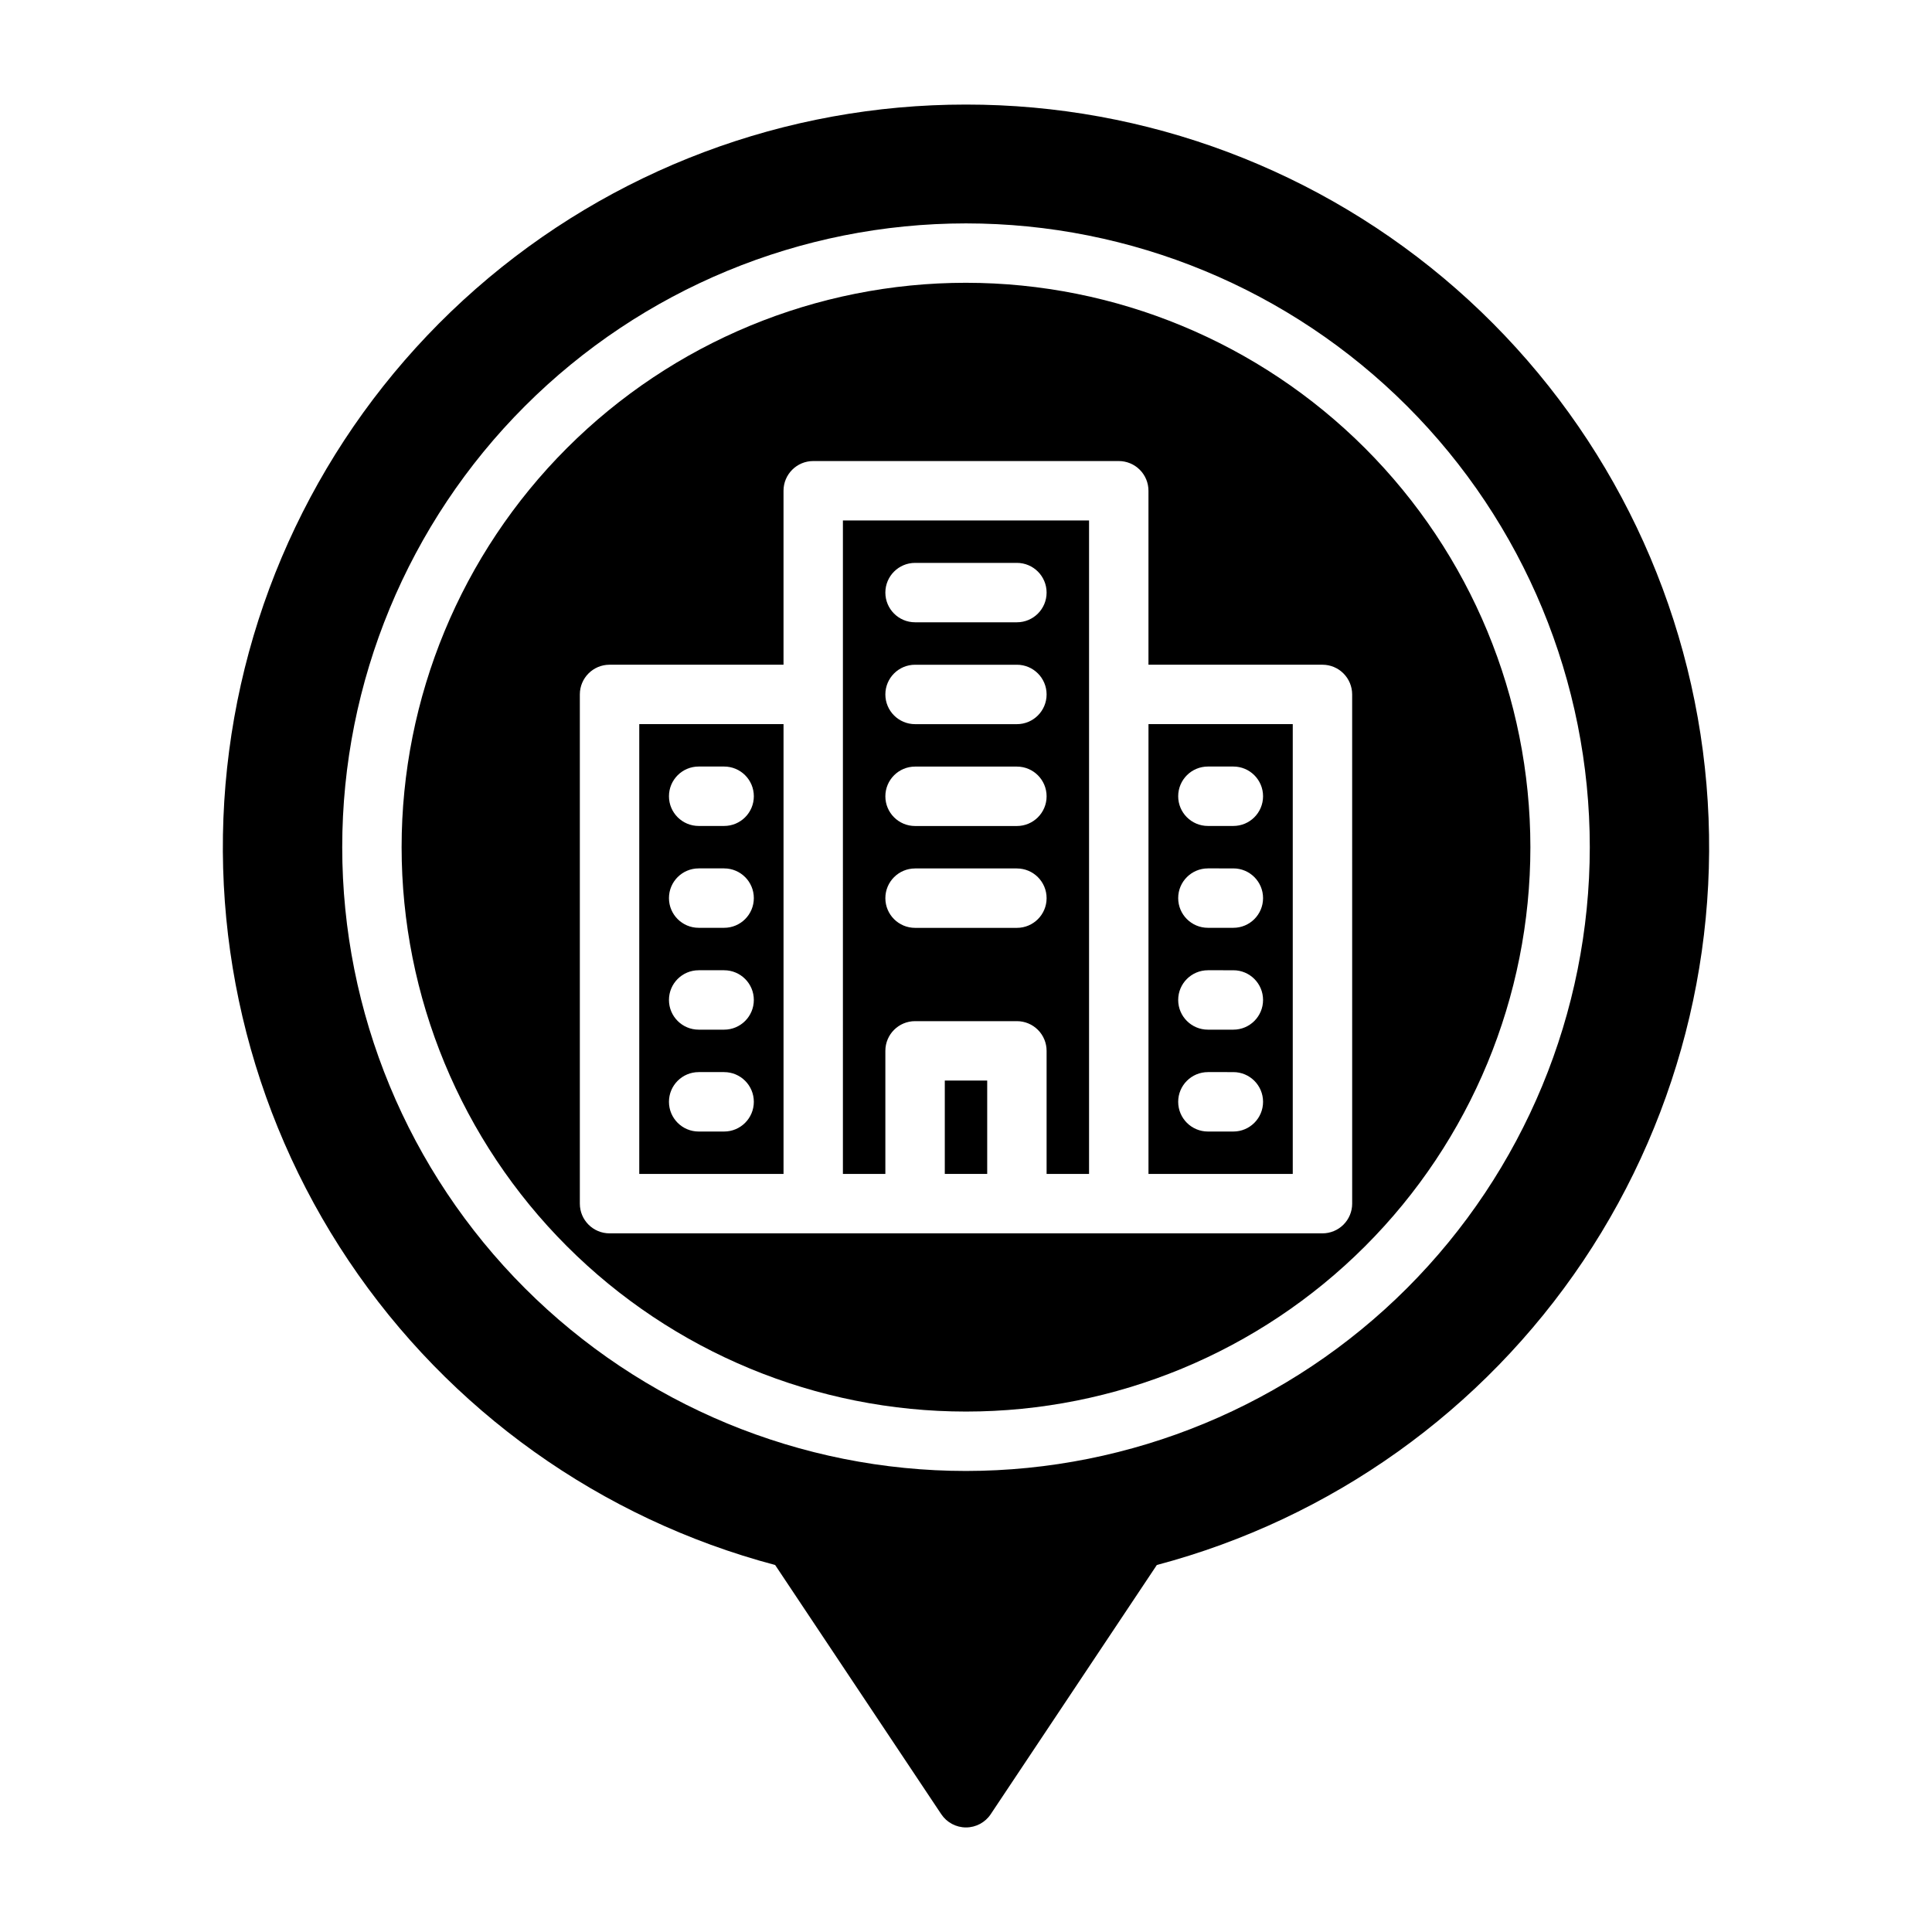
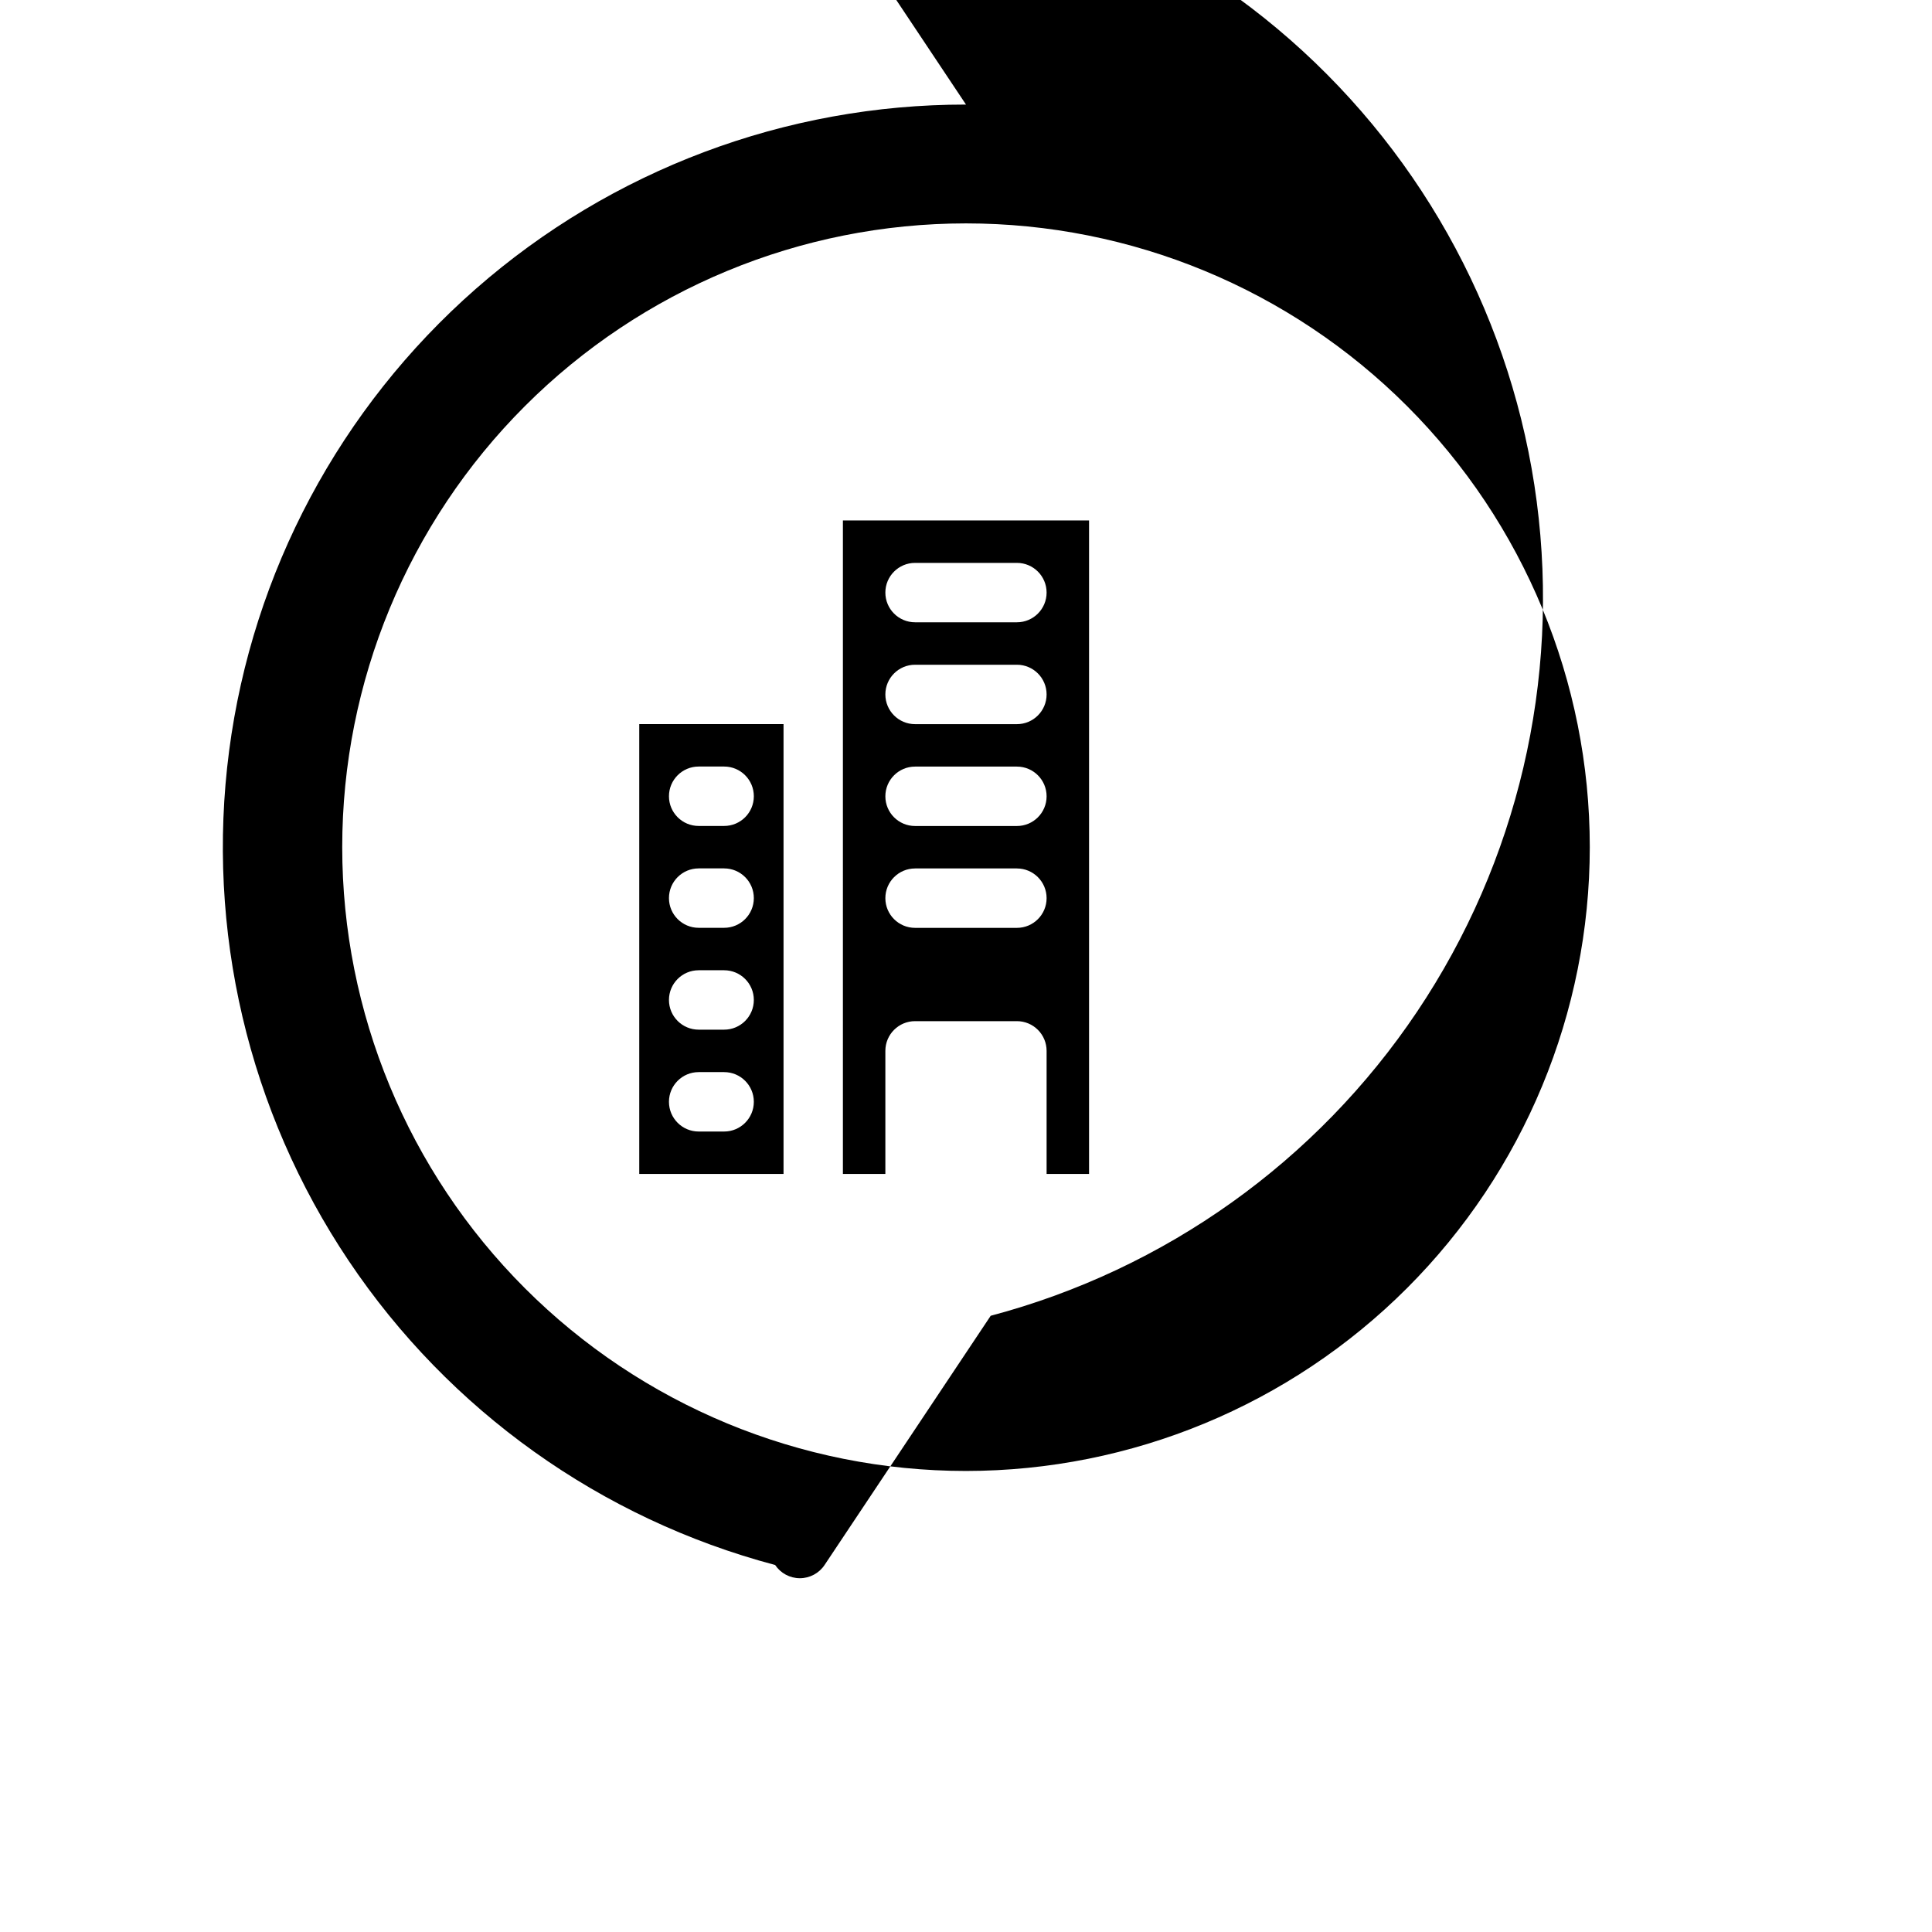
<svg xmlns="http://www.w3.org/2000/svg" fill="#000000" width="800px" height="800px" version="1.1" viewBox="144 144 512 512">
  <g>
-     <path d="m400 218.94c-39.668 0-77.711 15.758-105.76 43.809s-43.809 66.094-43.809 105.76 15.758 77.711 43.809 105.76c28.051 28.051 66.094 43.809 105.76 43.809s77.711-15.758 105.76-43.809c28.051-28.047 43.809-66.09 43.809-105.76-0.02-39.664-15.781-77.695-43.828-105.74-28.047-28.043-66.078-43.809-105.74-43.828zm102.34 244.04c0 2.086-0.832 4.09-2.309 5.566-1.473 1.473-3.477 2.305-5.566 2.305h-188.93c-4.348 0-7.871-3.523-7.871-7.871v-134.95c0-4.348 3.523-7.871 7.871-7.871h46.105v-46.105c0-4.348 3.523-7.871 7.871-7.871h80.973c2.086 0 4.09 0.828 5.566 2.305 1.477 1.477 2.305 3.477 2.305 5.566v46.105h46.105c2.09 0 4.094 0.828 5.566 2.305 1.477 1.477 2.309 3.481 2.309 5.566z" />
    <path d="m367.38 455.1h11.25v-32.613c0-4.348 3.527-7.871 7.875-7.871h26.984c2.086 0 4.09 0.828 5.566 2.305 1.477 1.477 2.305 3.481 2.305 5.566v32.613h11.25v-173.18h-65.23zm19.121-161.93h26.988c4.348 0 7.871 3.523 7.871 7.871 0 4.348-3.523 7.871-7.871 7.871h-26.984c-4.348 0-7.875-3.523-7.875-7.871 0-4.348 3.527-7.871 7.875-7.871zm0 26.992h26.988c4.348 0 7.871 3.523 7.871 7.871s-3.523 7.875-7.871 7.875h-26.984c-4.348 0-7.875-3.527-7.875-7.875s3.527-7.871 7.875-7.871zm0 26.992h26.988c4.348 0 7.871 3.527 7.871 7.875s-3.523 7.871-7.871 7.871h-26.984c-4.348 0-7.875-3.523-7.875-7.871s3.527-7.875 7.875-7.875zm0 26.992h26.984l0.004 0.004c4.348 0 7.871 3.523 7.871 7.871 0 4.348-3.523 7.871-7.871 7.871h-26.984c-4.348 0-7.875-3.523-7.875-7.871 0-4.348 3.527-7.871 7.875-7.871z" />
-     <path d="m400 171.71c-47.805-0.035-93.984 17.332-129.92 48.852-35.938 31.523-59.172 75.047-65.363 122.45-6.195 47.398 5.074 95.434 31.703 135.13 26.625 39.695 66.793 68.348 113 80.598l44.027 66.047c1.461 2.188 3.918 3.504 6.551 3.504 2.629 0 5.09-1.316 6.547-3.504l44.027-66.047h0.004c46.203-12.25 86.371-40.902 113-80.598 26.625-39.699 37.895-87.734 31.703-135.13-6.195-47.398-29.43-90.922-65.363-122.45-35.938-31.52-82.117-48.887-129.92-48.852zm0 362.11c-43.844 0-85.895-17.418-116.89-48.422-31.004-31-48.418-73.047-48.418-116.89s17.414-85.895 48.418-116.89c31-31.004 73.051-48.418 116.89-48.418s85.891 17.414 116.89 48.418c31.004 31 48.422 73.051 48.422 116.89-0.023 43.836-17.445 85.871-48.445 116.87-30.996 30.996-73.031 48.418-116.87 48.441z" />
+     <path d="m400 171.71c-47.805-0.035-93.984 17.332-129.92 48.852-35.938 31.523-59.172 75.047-65.363 122.45-6.195 47.398 5.074 95.434 31.703 135.13 26.625 39.695 66.793 68.348 113 80.598c1.461 2.188 3.918 3.504 6.551 3.504 2.629 0 5.09-1.316 6.547-3.504l44.027-66.047h0.004c46.203-12.25 86.371-40.902 113-80.598 26.625-39.699 37.895-87.734 31.703-135.13-6.195-47.398-29.43-90.922-65.363-122.45-35.938-31.52-82.117-48.887-129.92-48.852zm0 362.11c-43.844 0-85.895-17.418-116.89-48.422-31.004-31-48.418-73.047-48.418-116.89s17.414-85.895 48.418-116.89c31-31.004 73.051-48.418 116.89-48.418s85.891 17.414 116.89 48.418c31.004 31 48.422 73.051 48.422 116.89-0.023 43.836-17.445 85.871-48.445 116.87-30.996 30.996-73.031 48.418-116.87 48.441z" />
    <path d="m313.41 455.1h38.234v-119.2h-38.234zm15.742-107.96h6.75c4.348 0 7.871 3.527 7.871 7.875 0 4.348-3.523 7.871-7.871 7.871h-6.75c-4.348 0-7.871-3.523-7.871-7.871 0-4.348 3.523-7.875 7.871-7.875zm0 26.992h6.746l0.004 0.004c4.348 0 7.871 3.523 7.871 7.871 0 4.348-3.523 7.871-7.871 7.871h-6.75c-4.348 0-7.871-3.523-7.871-7.871 0-4.348 3.523-7.871 7.871-7.871zm0 26.992h6.746l0.004 0.004c4.348 0 7.871 3.523 7.871 7.871s-3.523 7.871-7.871 7.871h-6.75c-4.348 0-7.871-3.523-7.871-7.871s3.523-7.871 7.871-7.871zm0 26.992h6.746l0.004 0.004c4.348 0 7.871 3.523 7.871 7.871s-3.523 7.875-7.871 7.875h-6.75c-4.348 0-7.871-3.527-7.871-7.875s3.523-7.871 7.871-7.871z" />
-     <path d="m448.36 455.1h38.234v-119.2h-38.234zm15.742-107.96h6.75c4.348 0 7.871 3.527 7.871 7.875 0 4.348-3.523 7.871-7.871 7.871h-6.746c-4.348 0-7.875-3.523-7.875-7.871 0-4.348 3.527-7.875 7.875-7.875zm0 26.992 6.75 0.004c4.348 0 7.871 3.523 7.871 7.871 0 4.348-3.523 7.871-7.871 7.871h-6.746c-4.348 0-7.875-3.523-7.875-7.871 0-4.348 3.527-7.871 7.875-7.871zm0 26.992 6.75 0.004c4.348 0 7.871 3.523 7.871 7.871s-3.523 7.871-7.871 7.871h-6.746c-4.348 0-7.875-3.523-7.875-7.871s3.527-7.871 7.875-7.871zm0 26.992 6.75 0.004c4.348 0 7.871 3.523 7.871 7.871s-3.523 7.875-7.871 7.875h-6.746c-4.348 0-7.875-3.527-7.875-7.875s3.527-7.871 7.875-7.871z" />
-     <path d="m394.38 455.1h11.238v-24.742h-11.238z" />
  </g>
</svg>